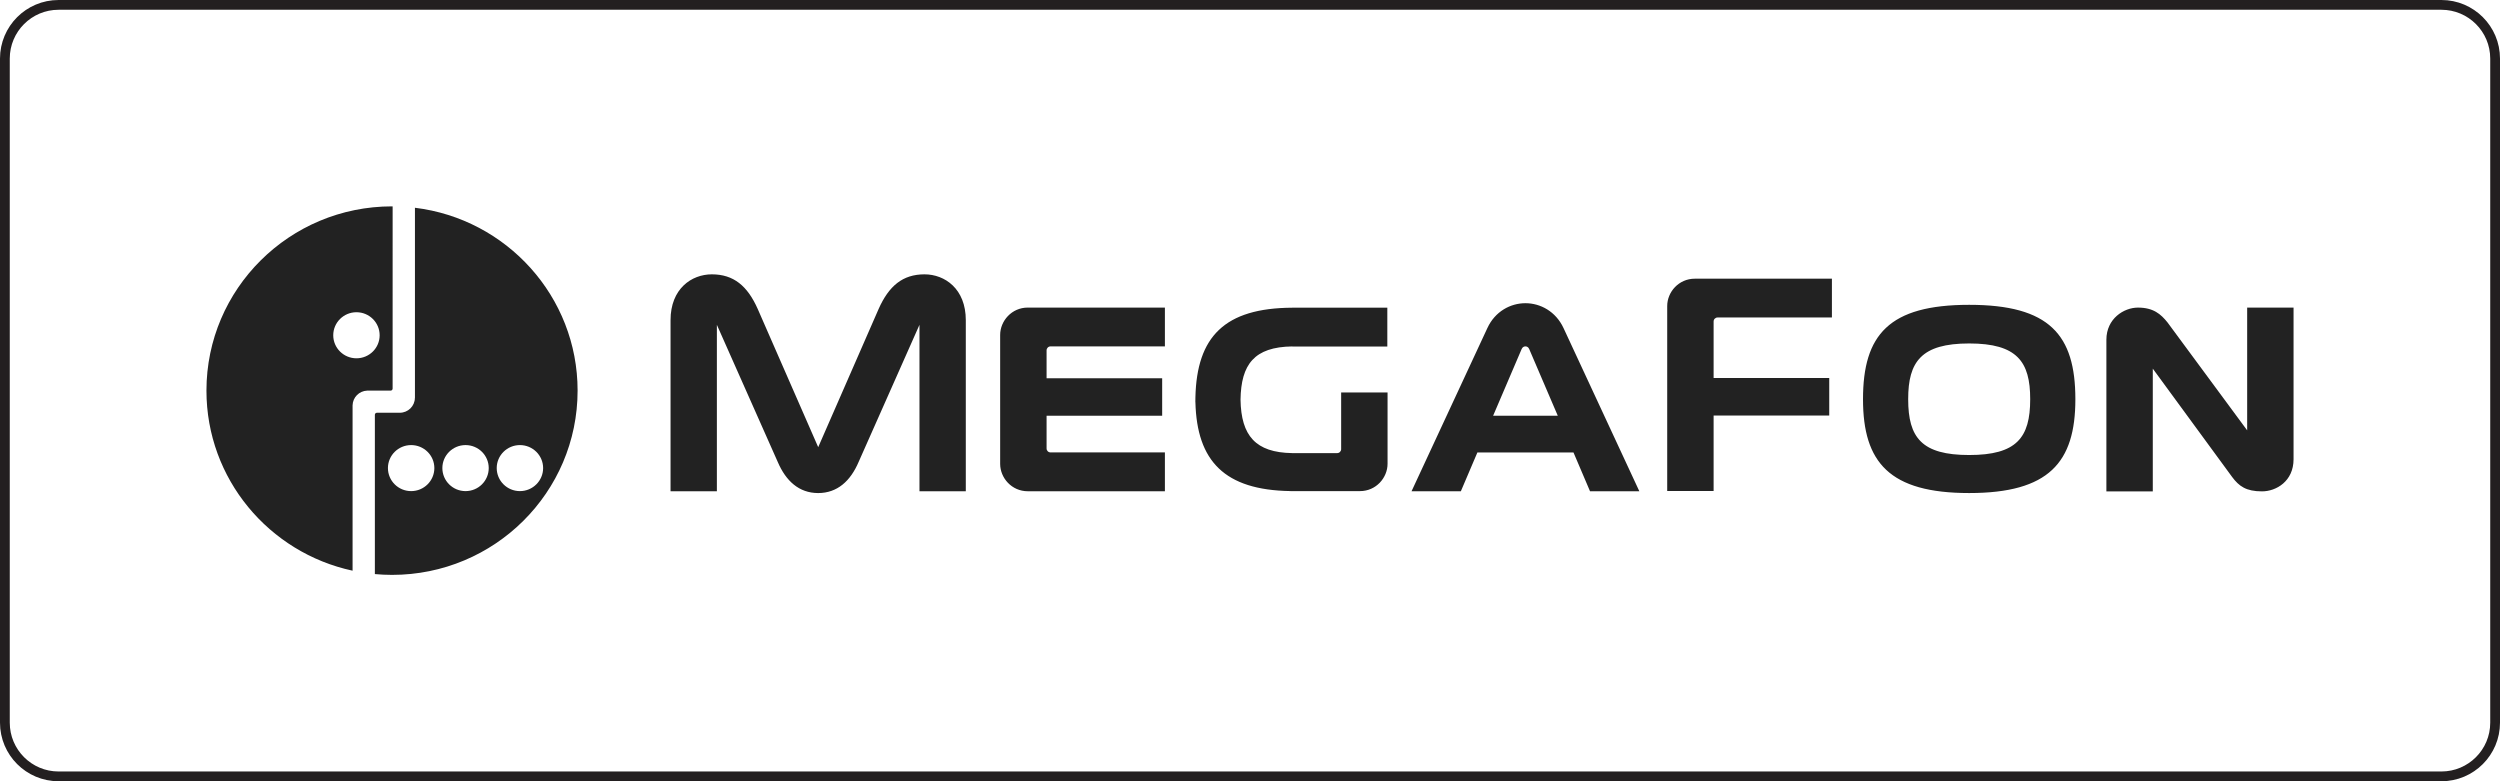
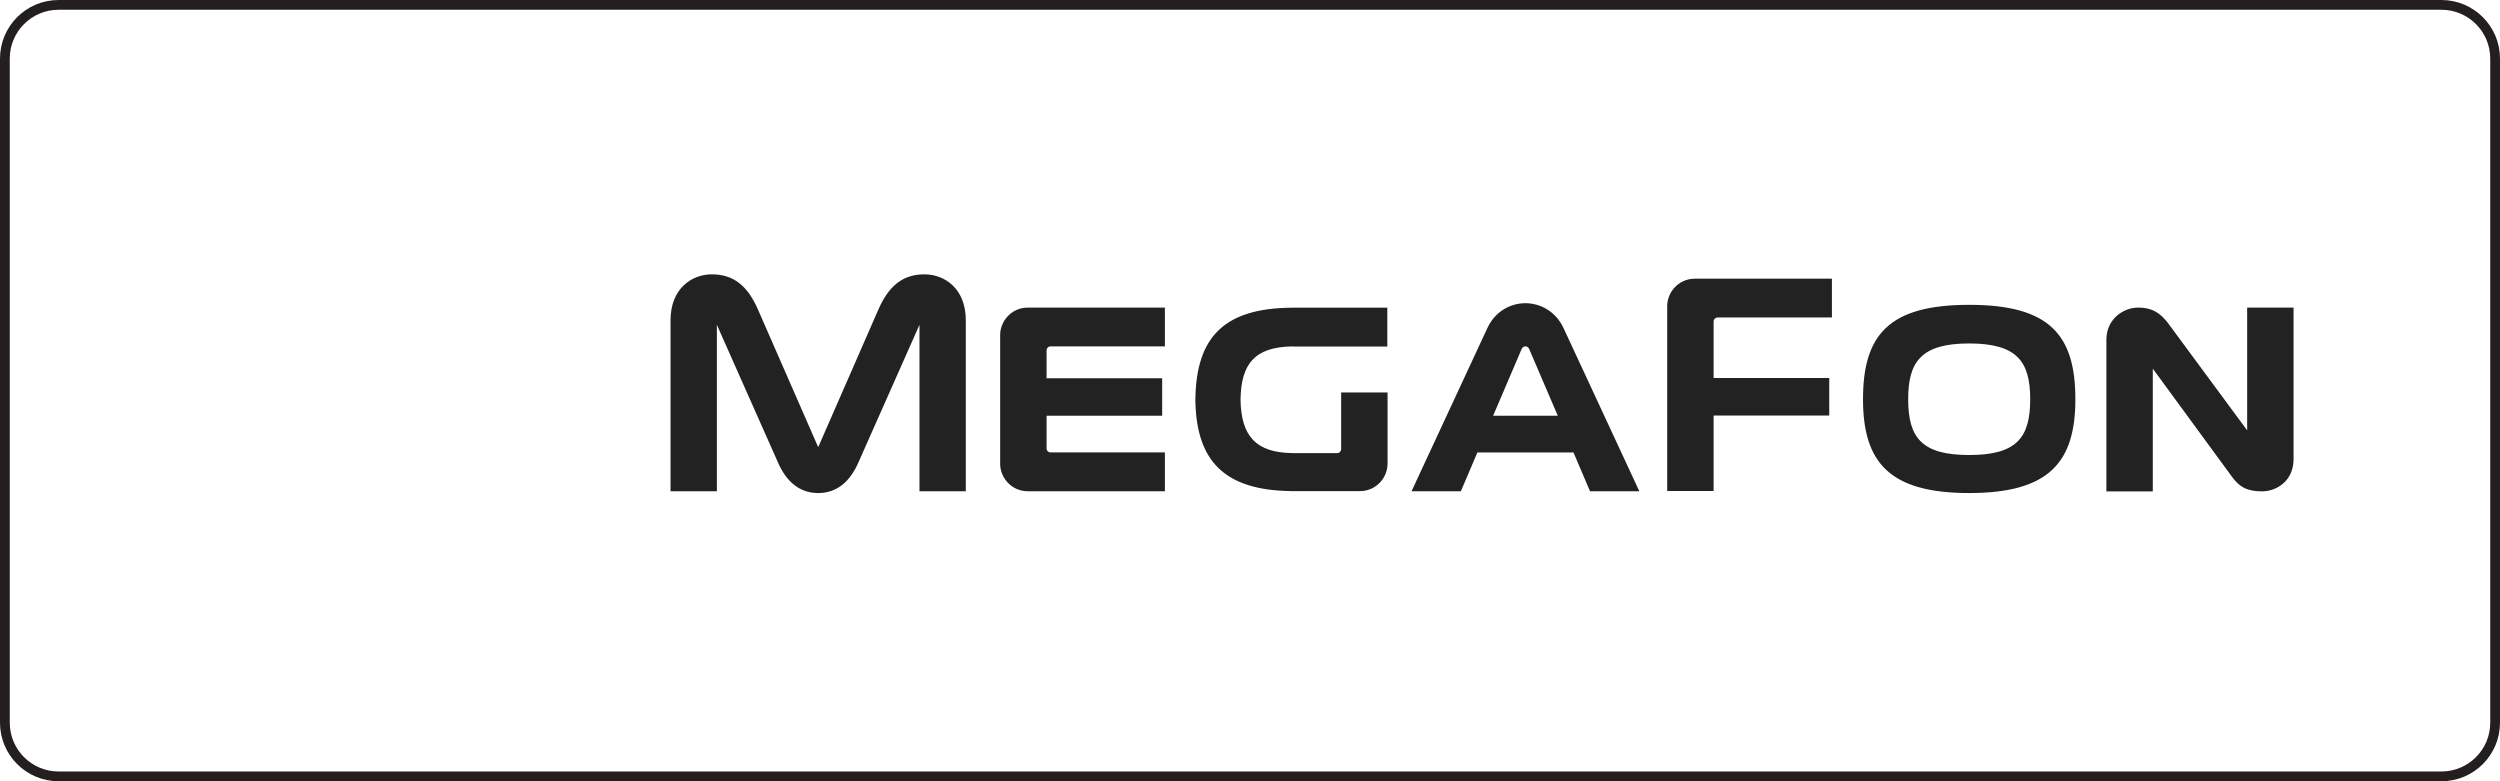
<svg xmlns="http://www.w3.org/2000/svg" width="128" height="40" viewBox="0 0 128 40" fill="none">
-   <path d="M3 0.25H125C126.519 0.25 127.75 1.481 127.75 3V37C127.75 38.519 126.519 39.75 125 39.75H3C1.481 39.75 0.25 38.519 0.25 37V3C0.25 1.481 1.481 0.25 3 0.25Z" stroke="#231F20" stroke-width="0.5" />
+   <path d="M3 0.25H125C126.519 0.25 127.75 1.481 127.75 3V37C127.75 38.519 126.519 39.75 125 39.75H3C1.481 39.75 0.25 38.519 0.25 37V3C0.25 1.481 1.481 0.25 3 0.25" stroke="#231F20" stroke-width="0.5" />
  <g clip-path="url(#clip0_224_756)">
    <path d="M68.667 20.095V22.998C68.667 23.105 68.578 23.199 68.464 23.199H66.156C64.292 23.169 63.543 22.315 63.515 20.459C63.543 18.661 64.211 17.764 66.167 17.737V17.741H71.031V15.754H66.167C62.701 15.772 61.274 17.235 61.205 20.345L61.202 20.589L61.205 20.593C61.279 23.611 62.703 25.093 66.069 25.143V25.145H69.631C70.453 25.145 71.043 24.463 71.043 23.744V20.095L68.667 20.095ZM87.737 25.14V21.274H93.657V19.355H87.737V16.458C87.737 16.347 87.828 16.255 87.941 16.255H93.794V14.269H86.774C85.952 14.269 85.361 14.95 85.361 15.67V25.14H87.737ZM53.789 23.164C53.673 23.164 53.585 23.072 53.585 22.963V21.285H59.503V19.368H53.585V17.938C53.585 17.829 53.673 17.735 53.789 17.735H59.643V15.748H52.622C51.799 15.748 51.208 16.432 51.208 17.151V23.749C51.208 24.47 51.799 25.152 52.622 25.152H59.643V23.164H53.789ZM47.333 14.046C46.222 14.046 45.512 14.635 44.986 15.818L41.892 22.895L38.795 15.818C38.269 14.635 37.559 14.046 36.447 14.046C35.407 14.046 34.332 14.785 34.332 16.391V25.152H36.704V16.631L39.819 23.648C40.238 24.628 40.91 25.243 41.89 25.245H41.892C42.871 25.243 43.545 24.628 43.963 23.648L47.077 16.631V25.152H49.449V16.391C49.449 14.785 48.373 14.046 47.333 14.046ZM76.448 21.285L77.908 17.871C77.954 17.764 78.038 17.735 78.101 17.735H78.102C78.165 17.735 78.251 17.764 78.295 17.871L79.758 21.285H76.448ZM80.053 16.798C79.655 15.942 78.863 15.524 78.103 15.524H78.101C77.34 15.524 76.548 15.942 76.153 16.798L72.271 25.152H74.796L75.642 23.167H80.563L81.409 25.152H83.934L80.053 16.798ZM115.055 15.749V22.034L110.977 16.509C110.633 16.079 110.25 15.749 109.463 15.749C108.74 15.749 107.847 16.316 107.847 17.393V25.158H110.223V18.875L114.282 24.417C114.636 24.895 115.001 25.158 115.814 25.158C116.538 25.158 117.43 24.643 117.43 23.513V15.749H115.055ZM100.822 23.297C98.397 23.297 97.699 22.413 97.699 20.444V20.434C97.699 18.523 98.364 17.585 100.822 17.585C103.282 17.585 103.946 18.523 103.946 20.434V20.444C103.946 22.413 103.247 23.297 100.822 23.297ZM106.259 20.434C106.258 17.142 104.934 15.607 100.822 15.607C96.712 15.607 95.388 17.142 95.386 20.434V20.441C95.386 23.682 96.747 25.244 100.822 25.244C104.898 25.244 106.259 23.682 106.259 20.441V20.434Z" fill="#222222" />
-     <path d="M18.25 18.345C17.595 18.345 17.062 17.817 17.062 17.166C17.062 16.514 17.595 15.986 18.25 15.986C18.906 15.986 19.438 16.514 19.438 17.166C19.438 17.817 18.906 18.345 18.25 18.345ZM20.072 10.566C14.823 10.566 10.57 14.789 10.57 19.999C10.57 24.521 13.775 28.299 18.052 29.219V20.754L18.052 20.753C18.062 20.345 18.39 20.015 18.798 20L19.193 20H19.998C20.054 20 20.099 19.956 20.102 19.901L20.103 10.568M26.62 25.145C25.965 25.145 25.432 24.617 25.432 23.965C25.432 23.316 25.965 22.788 26.62 22.788C27.275 22.788 27.808 23.316 27.808 23.965C27.808 24.617 27.275 25.145 26.62 25.145ZM23.836 25.145C23.181 25.145 22.649 24.617 22.649 23.965C22.649 23.316 23.181 22.788 23.836 22.788C24.492 22.788 25.023 23.316 25.023 23.965C25.023 24.617 24.492 25.145 23.836 25.145ZM21.05 25.145C20.395 25.145 19.862 24.617 19.862 23.965C19.862 23.316 20.395 22.788 21.05 22.788C21.707 22.788 22.239 23.316 22.239 23.965C22.239 24.617 21.707 25.145 21.05 25.145ZM21.245 10.637V19.999V20.363V20.37L21.242 20.372C21.239 20.793 20.893 21.133 20.468 21.133H20.102H19.298C19.239 21.133 19.193 21.18 19.193 21.237V29.393C19.482 29.419 19.774 29.434 20.072 29.434C25.32 29.434 29.573 25.21 29.573 19.999C29.573 15.184 25.939 11.211 21.245 10.637Z" fill="#222222" />
  </g>
  <defs>
    <clipPath id="clip0_224_756">
      <rect width="108" height="20" fill="white" transform="translate(10 10)" />
    </clipPath>
  </defs>
</svg>